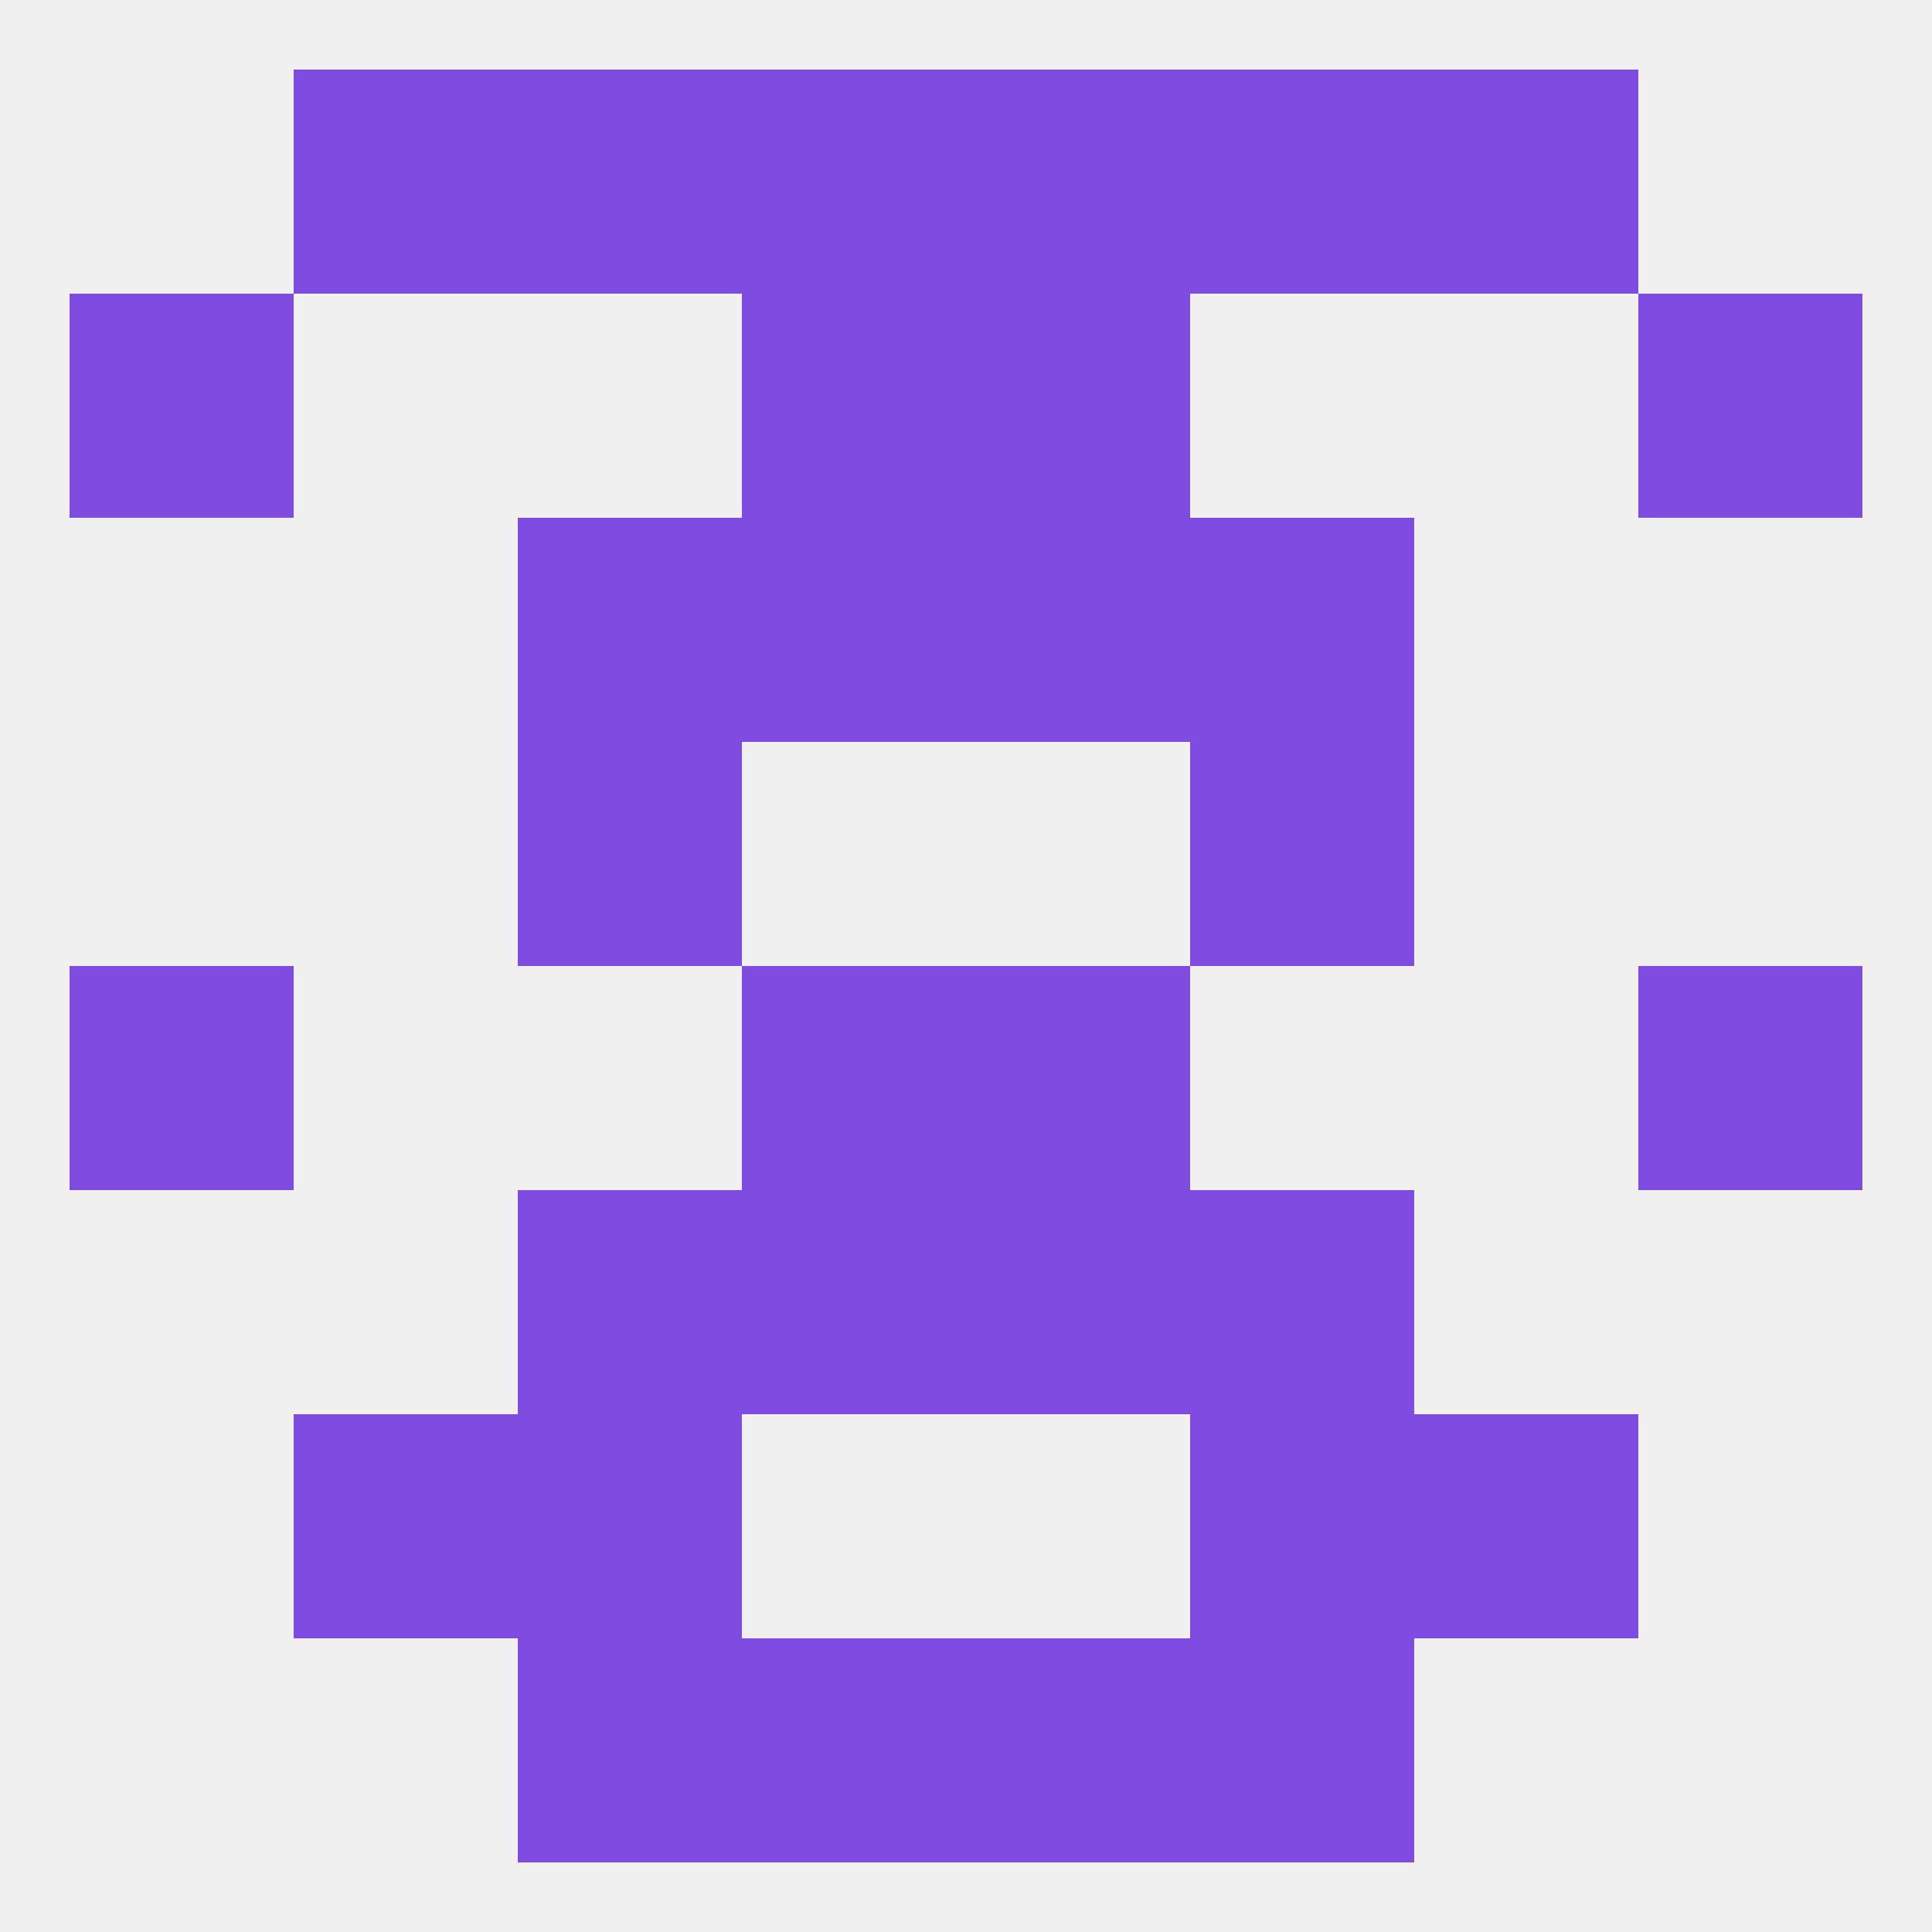
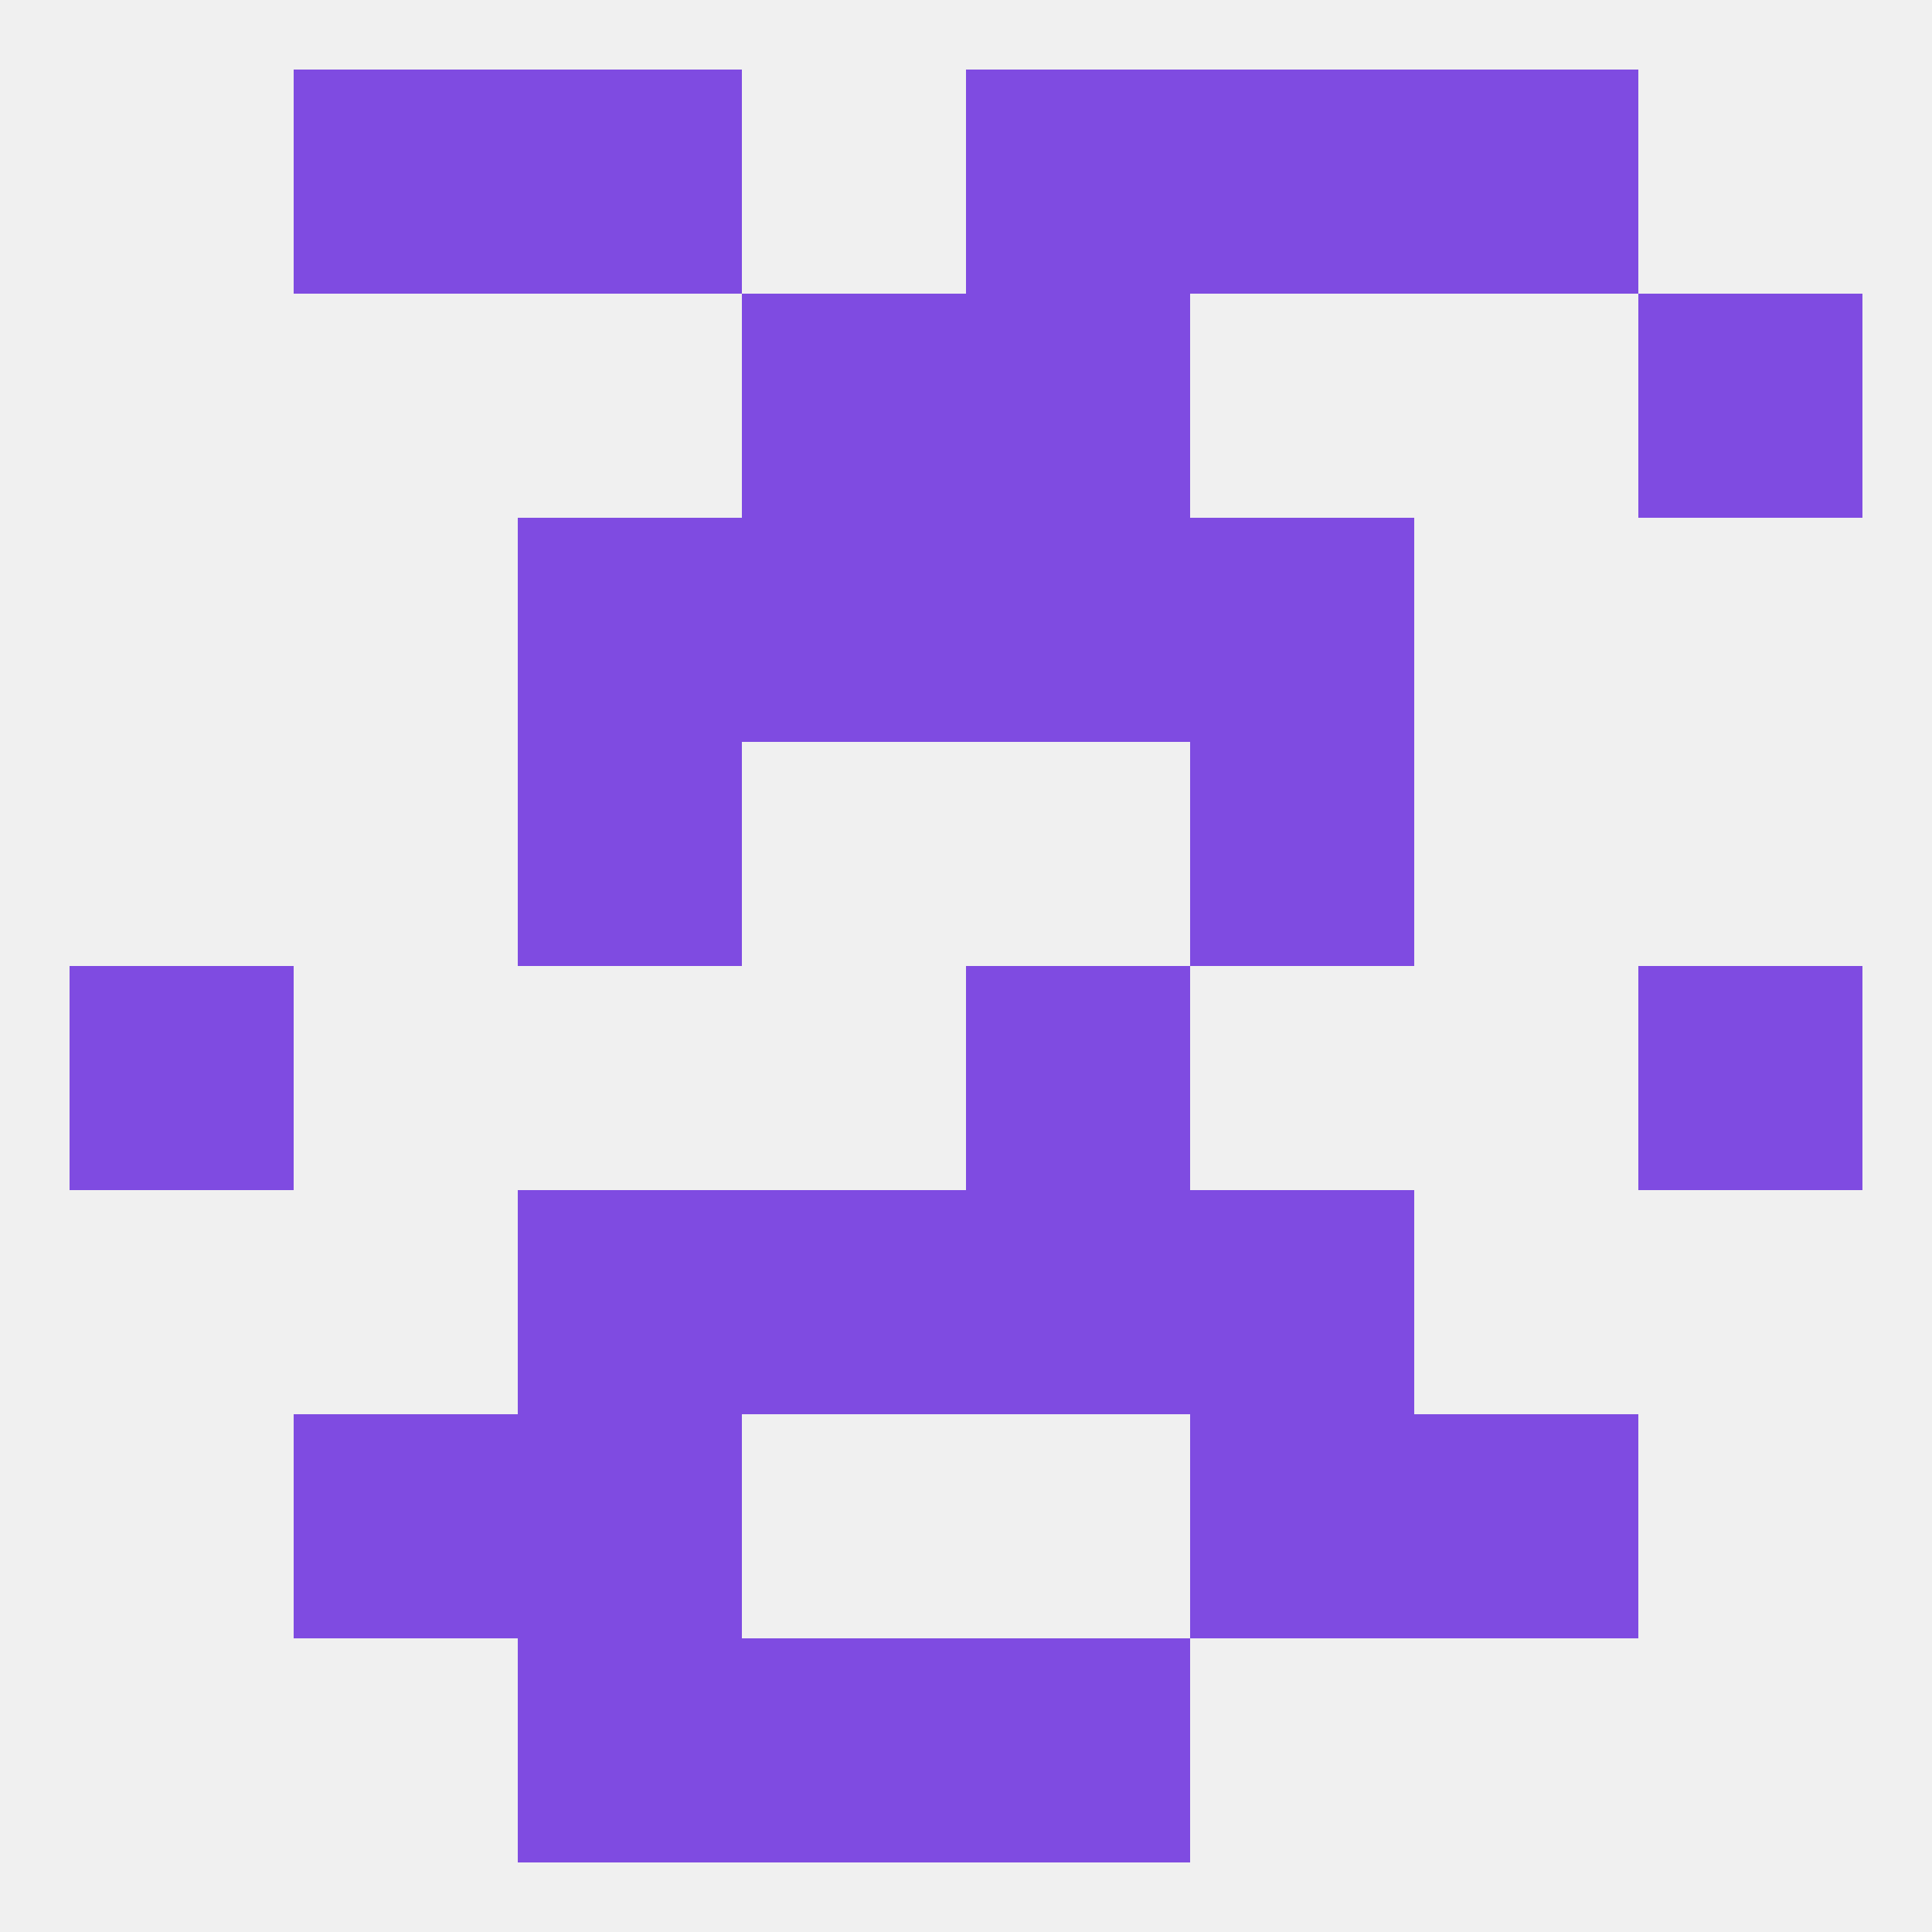
<svg xmlns="http://www.w3.org/2000/svg" version="1.1" baseprofile="full" width="250" height="250" viewBox="0 0 250 250">
  <rect width="100%" height="100%" fill="rgba(240,240,240,255)" />
  <rect x="67" y="212" width="29" height="29" fill="rgba(127,75,225,255)" />
-   <rect x="154" y="212" width="29" height="29" fill="rgba(127,75,225,255)" />
  <rect x="96" y="212" width="29" height="29" fill="rgba(127,75,225,255)" />
  <rect x="125" y="212" width="29" height="29" fill="rgba(127,75,225,255)" />
  <rect x="67" y="183" width="29" height="29" fill="rgba(127,75,225,255)" />
  <rect x="154" y="183" width="29" height="29" fill="rgba(127,75,225,255)" />
  <rect x="38" y="183" width="29" height="29" fill="rgba(127,75,225,255)" />
  <rect x="183" y="183" width="29" height="29" fill="rgba(127,75,225,255)" />
  <rect x="212" y="125" width="29" height="29" fill="rgba(127,75,225,255)" />
-   <rect x="96" y="125" width="29" height="29" fill="rgba(127,75,225,255)" />
  <rect x="125" y="125" width="29" height="29" fill="rgba(127,75,225,255)" />
  <rect x="9" y="125" width="29" height="29" fill="rgba(127,75,225,255)" />
  <rect x="154" y="154" width="29" height="29" fill="rgba(127,75,225,255)" />
  <rect x="96" y="154" width="29" height="29" fill="rgba(127,75,225,255)" />
  <rect x="125" y="154" width="29" height="29" fill="rgba(127,75,225,255)" />
  <rect x="67" y="154" width="29" height="29" fill="rgba(127,75,225,255)" />
  <rect x="67" y="96" width="29" height="29" fill="rgba(127,75,225,255)" />
  <rect x="154" y="96" width="29" height="29" fill="rgba(127,75,225,255)" />
  <rect x="125" y="67" width="29" height="29" fill="rgba(127,75,225,255)" />
  <rect x="67" y="67" width="29" height="29" fill="rgba(127,75,225,255)" />
  <rect x="154" y="67" width="29" height="29" fill="rgba(127,75,225,255)" />
  <rect x="96" y="67" width="29" height="29" fill="rgba(127,75,225,255)" />
  <rect x="212" y="38" width="29" height="29" fill="rgba(127,75,225,255)" />
  <rect x="96" y="38" width="29" height="29" fill="rgba(127,75,225,255)" />
  <rect x="125" y="38" width="29" height="29" fill="rgba(127,75,225,255)" />
-   <rect x="9" y="38" width="29" height="29" fill="rgba(127,75,225,255)" />
-   <rect x="96" y="9" width="29" height="29" fill="rgba(127,75,225,255)" />
  <rect x="125" y="9" width="29" height="29" fill="rgba(127,75,225,255)" />
  <rect x="67" y="9" width="29" height="29" fill="rgba(127,75,225,255)" />
  <rect x="154" y="9" width="29" height="29" fill="rgba(127,75,225,255)" />
  <rect x="38" y="9" width="29" height="29" fill="rgba(127,75,225,255)" />
  <rect x="183" y="9" width="29" height="29" fill="rgba(127,75,225,255)" />
</svg>